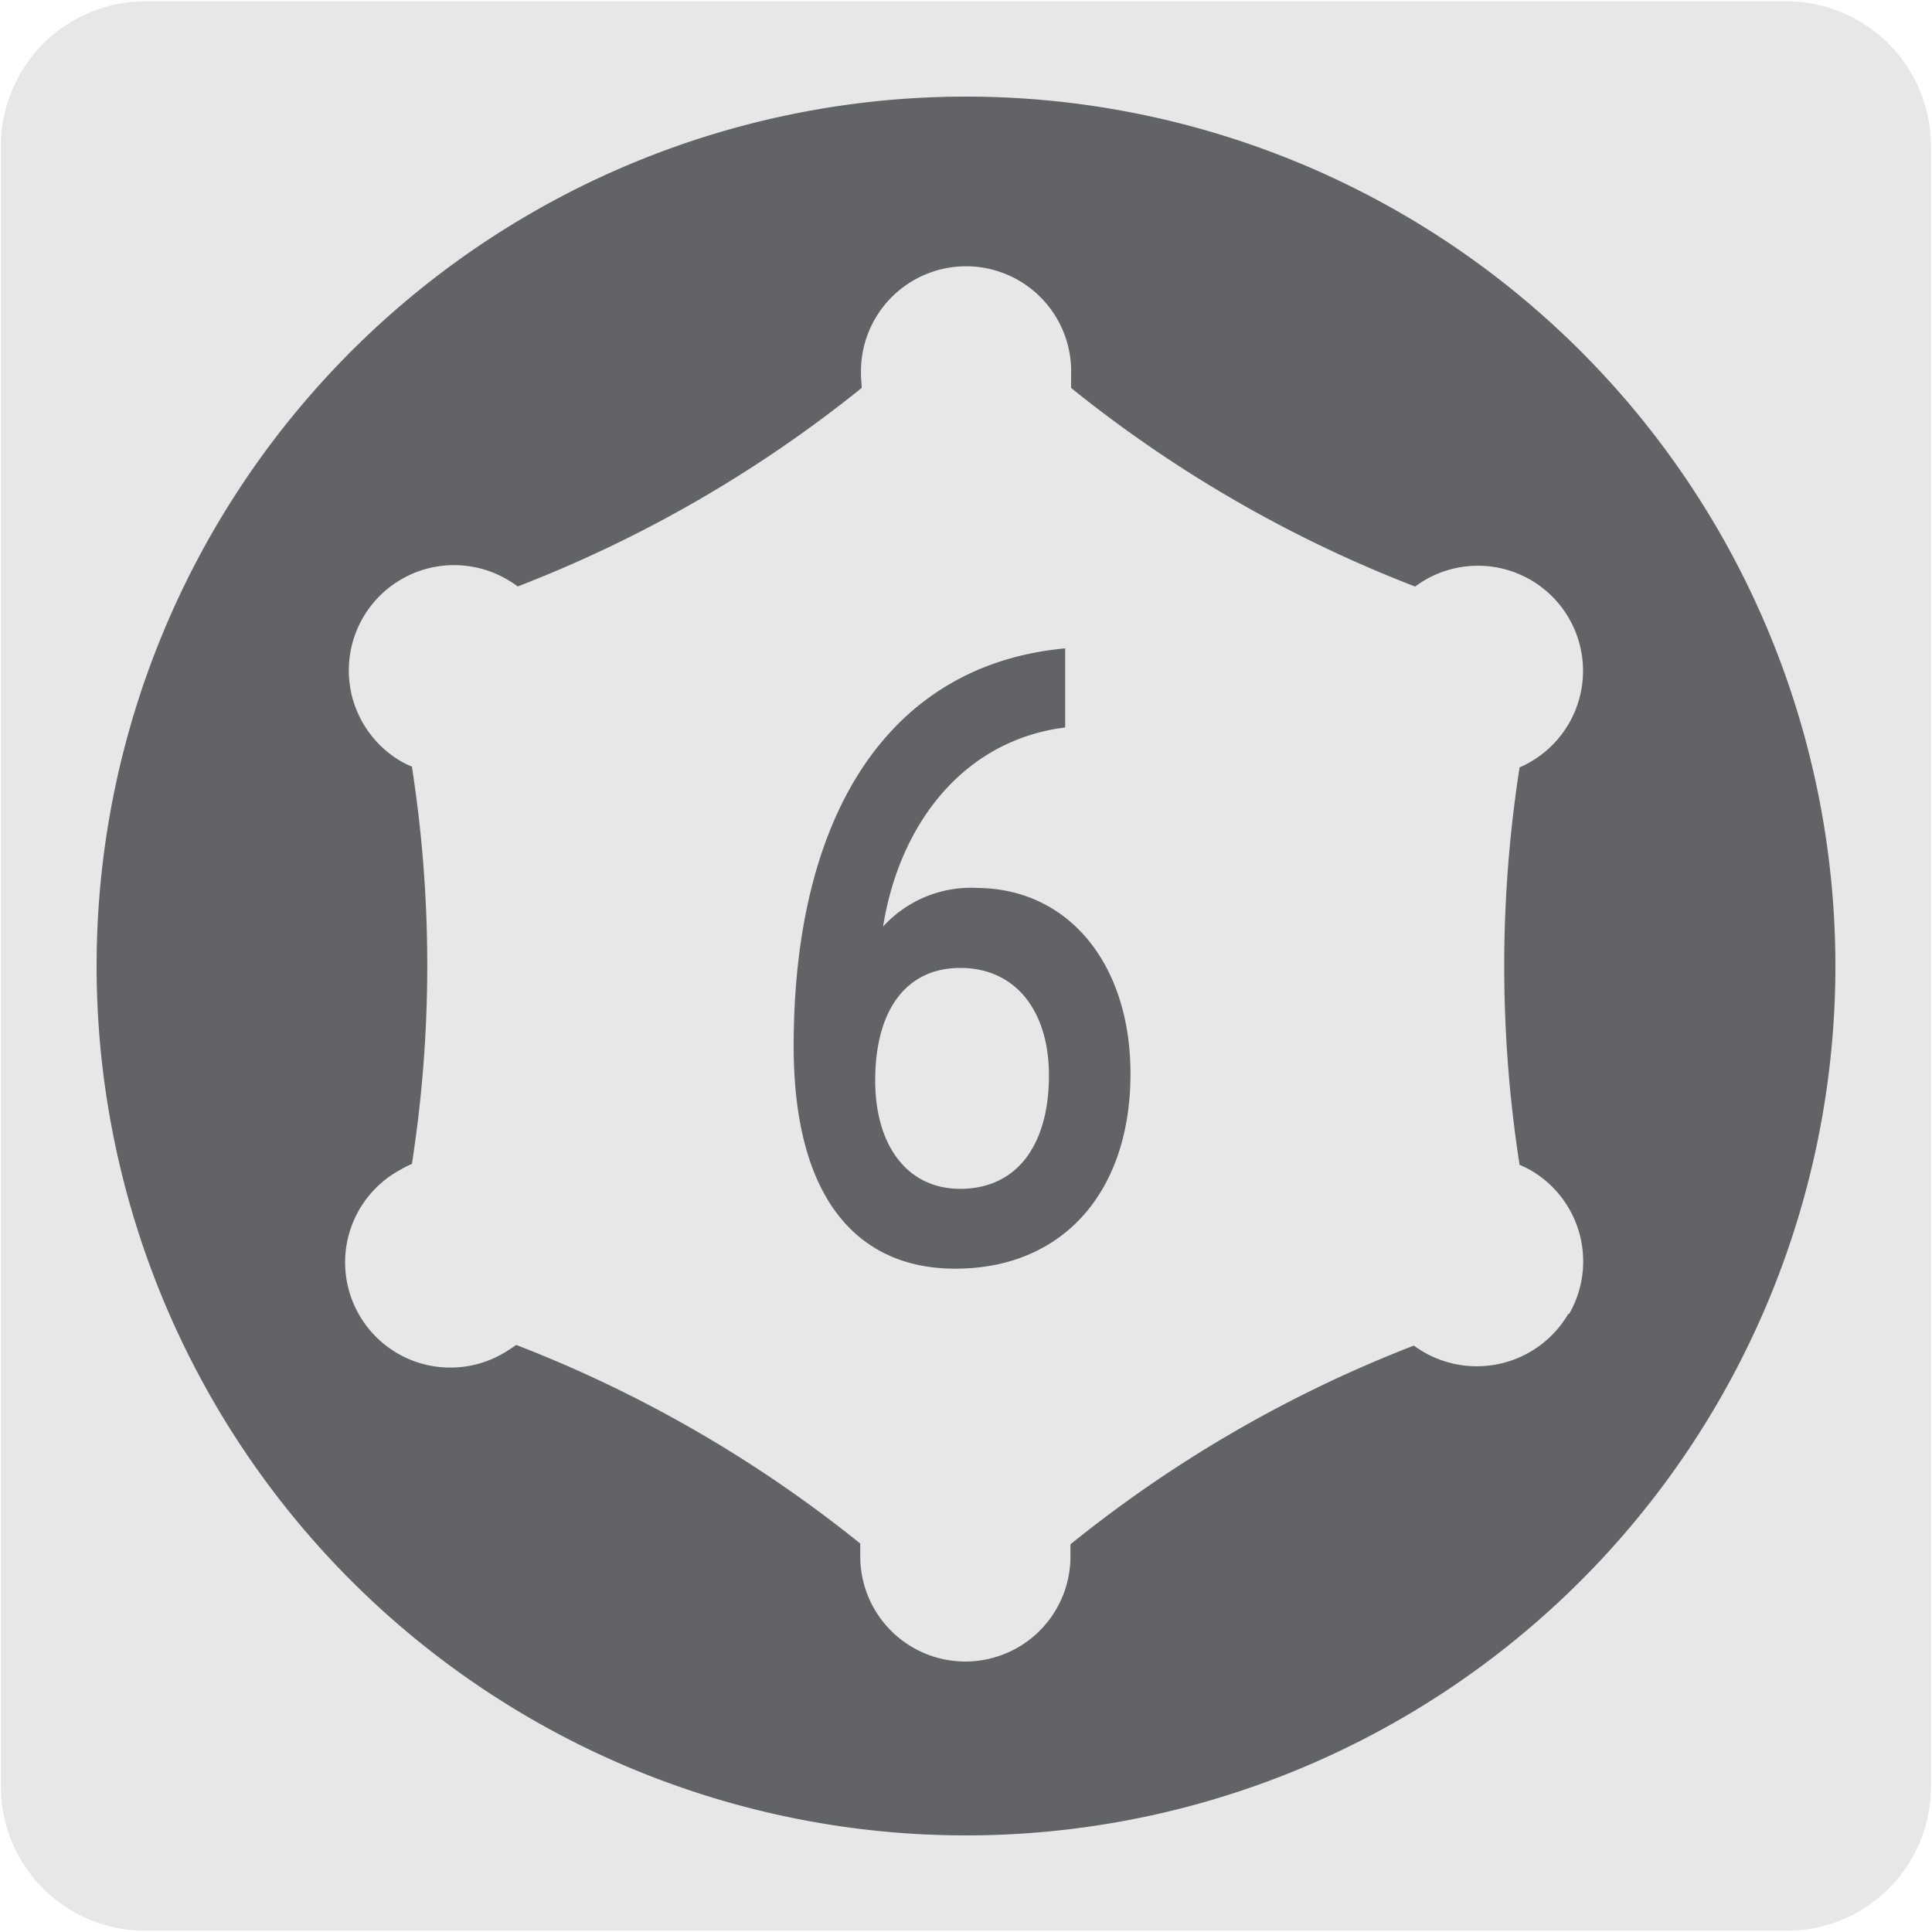
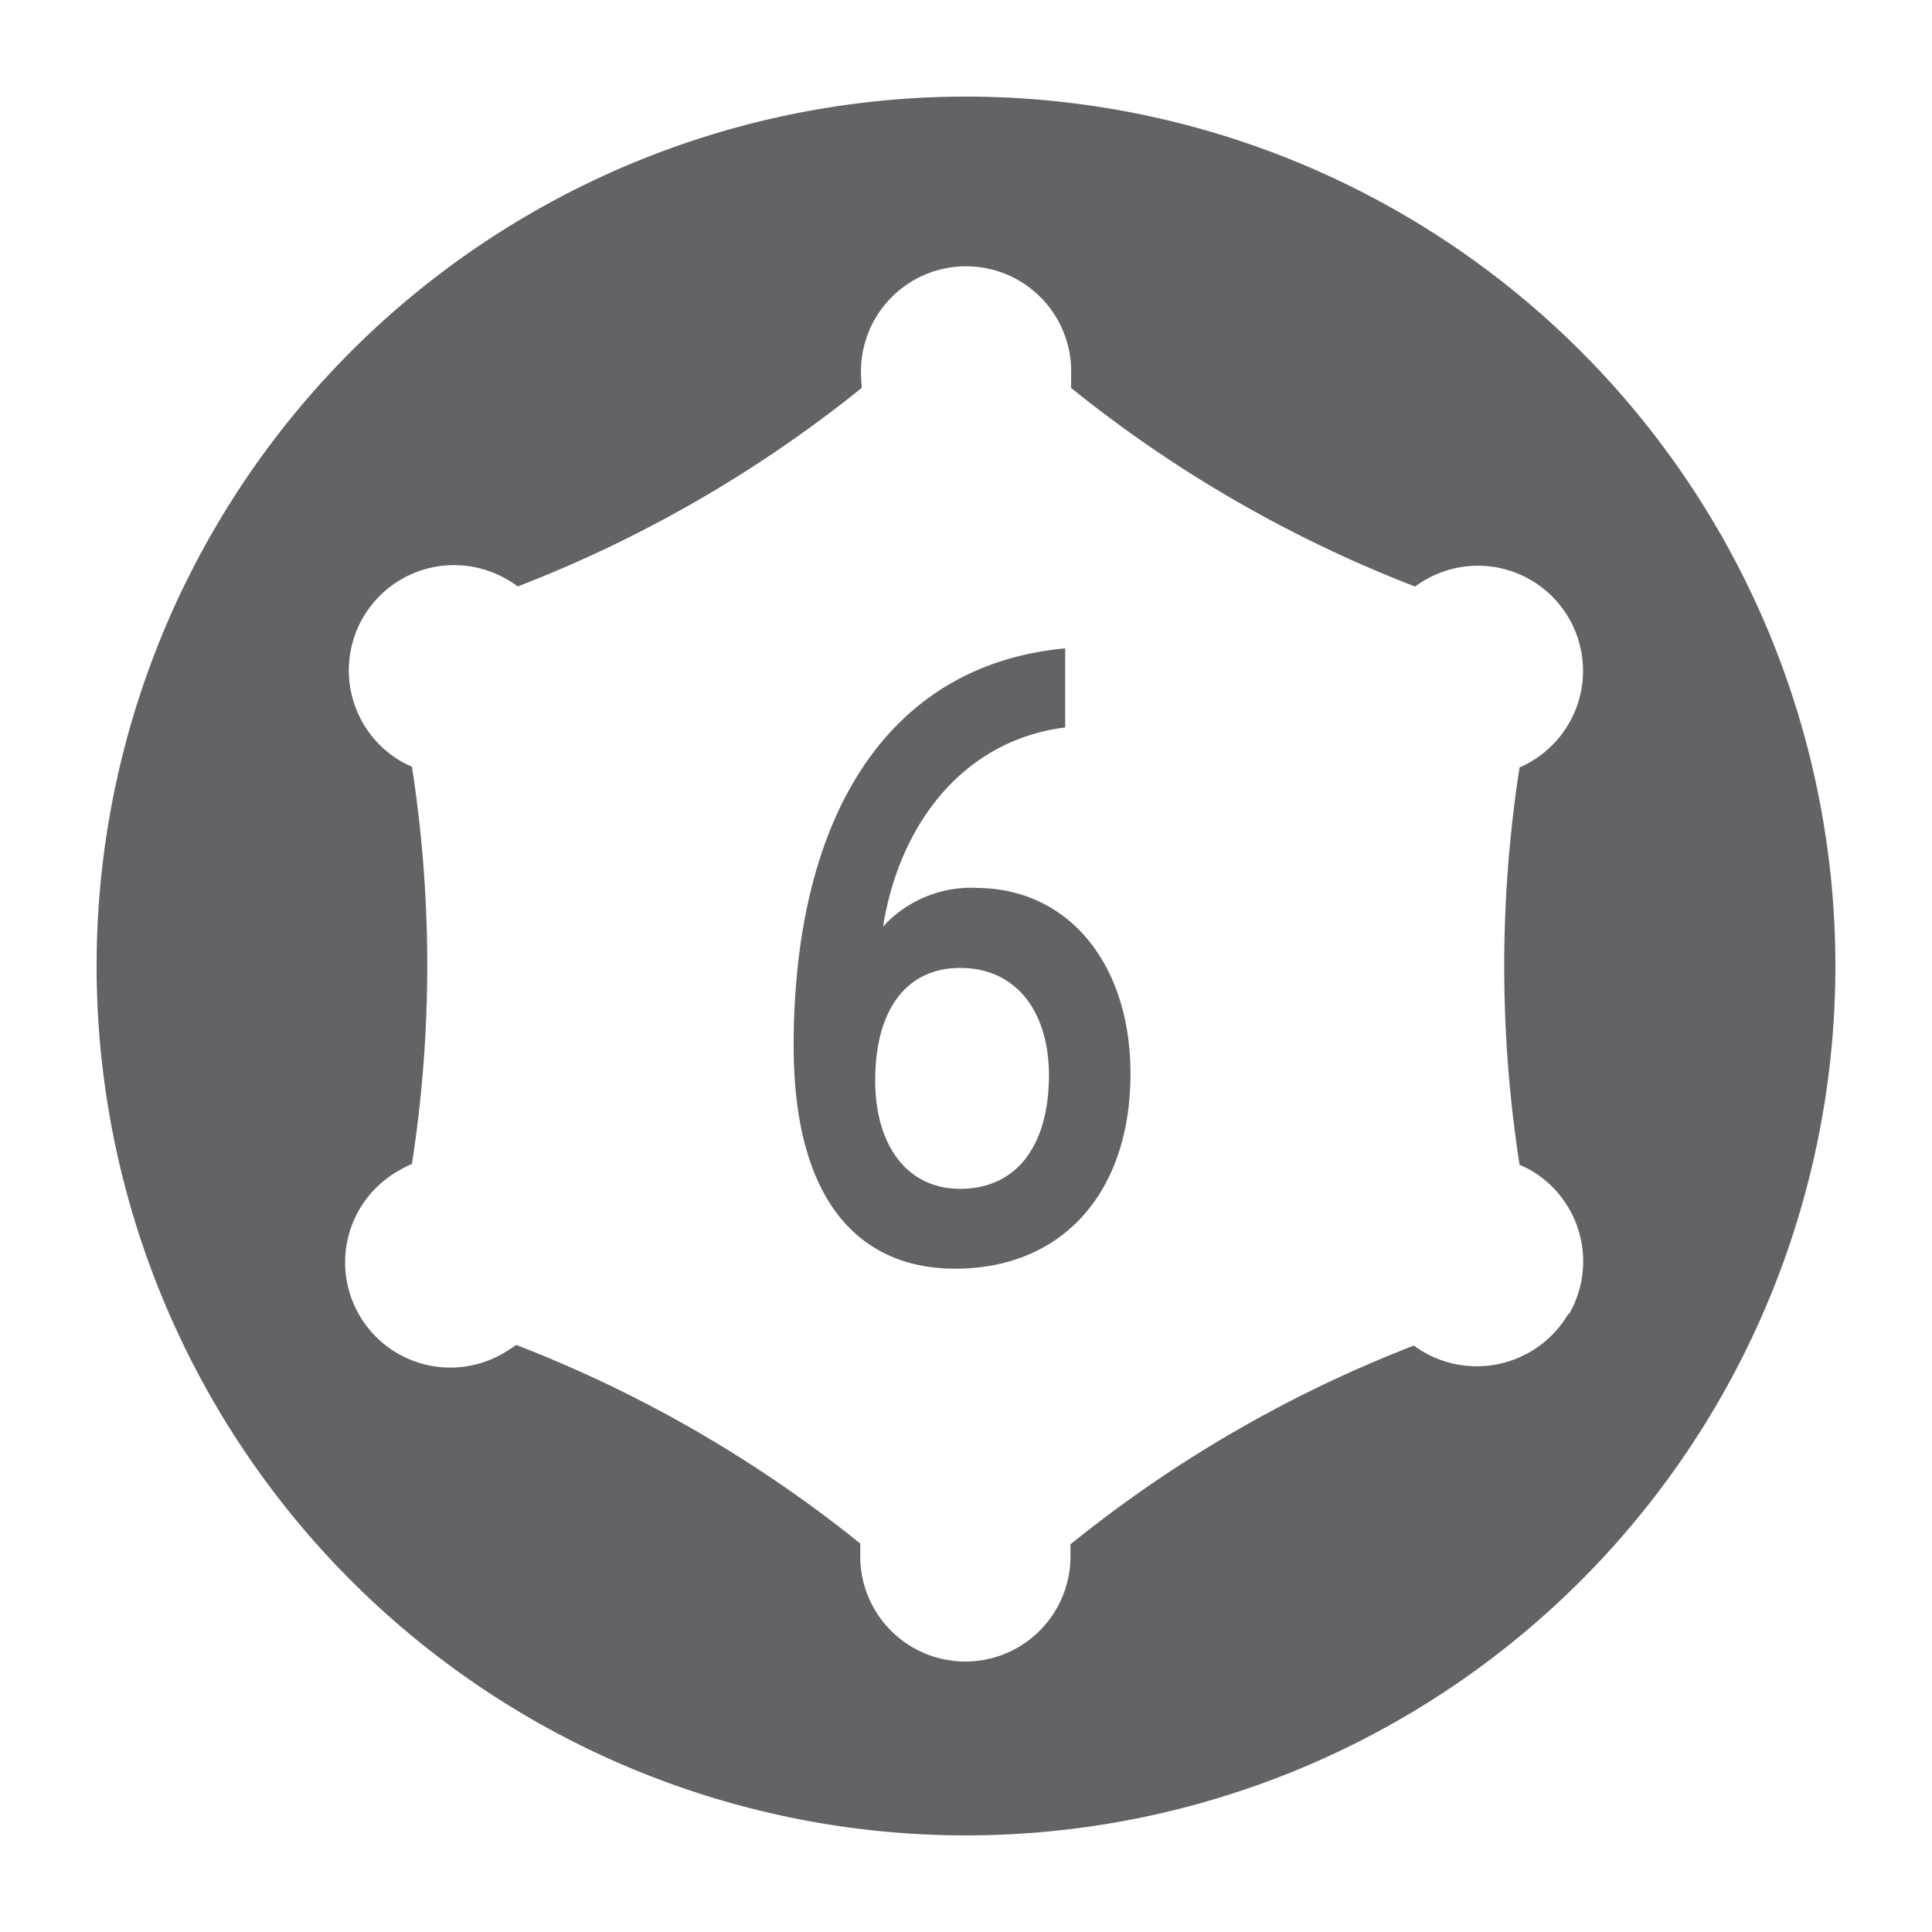
<svg xmlns="http://www.w3.org/2000/svg" viewBox="0 0 150 150">
  <defs>
    <style>.cls-1{fill:#e8e7e7;}.cls-2{fill:#626366;}</style>
  </defs>
  <title>13153-02</title>
  <g id="Capa_2" data-name="Capa 2">
-     <path class="cls-1" d="M11.32.1H138.64a11.25,11.25,0,0,1,11.28,11.21v127.4a11.19,11.19,0,0,1-11.2,11.19H11.27A11.19,11.19,0,0,1,.07,138.71h0V11.34A11.24,11.24,0,0,1,11.32.1Z" />
-   </g>
+     </g>
  <g id="Capa_1" data-name="Capa 1">
    <path class="cls-2" d="M121.77,102a8.24,8.24,0,0,1-12,2.47A99.72,99.72,0,0,0,83.11,119.9c0,.31,0,.63,0,.94a8.16,8.16,0,0,1-16.32,0c0-.32,0-.64,0-1a100,100,0,0,0-26.71-15.42c-.26.18-.52.36-.79.52a8.17,8.17,0,1,1-8.17-14.14,6.27,6.27,0,0,1,.86-.43,100.36,100.36,0,0,0,0-30.85,7.58,7.58,0,0,1-.86-.42A8.17,8.17,0,0,1,39.39,45a8.67,8.67,0,0,1,.81.53A99.82,99.82,0,0,0,66.9,30.12c0-.31-.05-.64-.05-1a8.16,8.16,0,1,1,16.31,0c0,.32,0,.65,0,1a99.72,99.72,0,0,0,26.71,15.42,8.28,8.28,0,0,1,.79-.52,8.16,8.16,0,1,1,8.17,14.13,6.16,6.16,0,0,1-.85.43,100.42,100.42,0,0,0,0,30.86,7.36,7.36,0,0,1,.85.41,8.18,8.18,0,0,1,3,11.16M75,7.5A67.5,67.5,0,1,0,142.5,75,67.5,67.5,0,0,0,75,7.5" />
    <path class="cls-2" d="M74.16,98.5c-7.4,0-12.54-5.21-12.54-17.28C61.62,63.27,69,51.6,82.7,50.34v6.14c-7.94,1-12.87,7.53-14.14,15.46a9.24,9.24,0,0,1,7.33-3C83,69,87.77,74.88,87.77,83.36,87.77,92.57,82.5,98.5,74.16,98.5Zm.39-23.35c-4.19,0-6.6,3.27-6.6,8.74,0,4.94,2.41,8.41,6.6,8.41,4.41,0,6.89-3.41,6.89-8.81C81.44,78.55,78.9,75.15,74.55,75.15Z" />
  </g>
</svg>